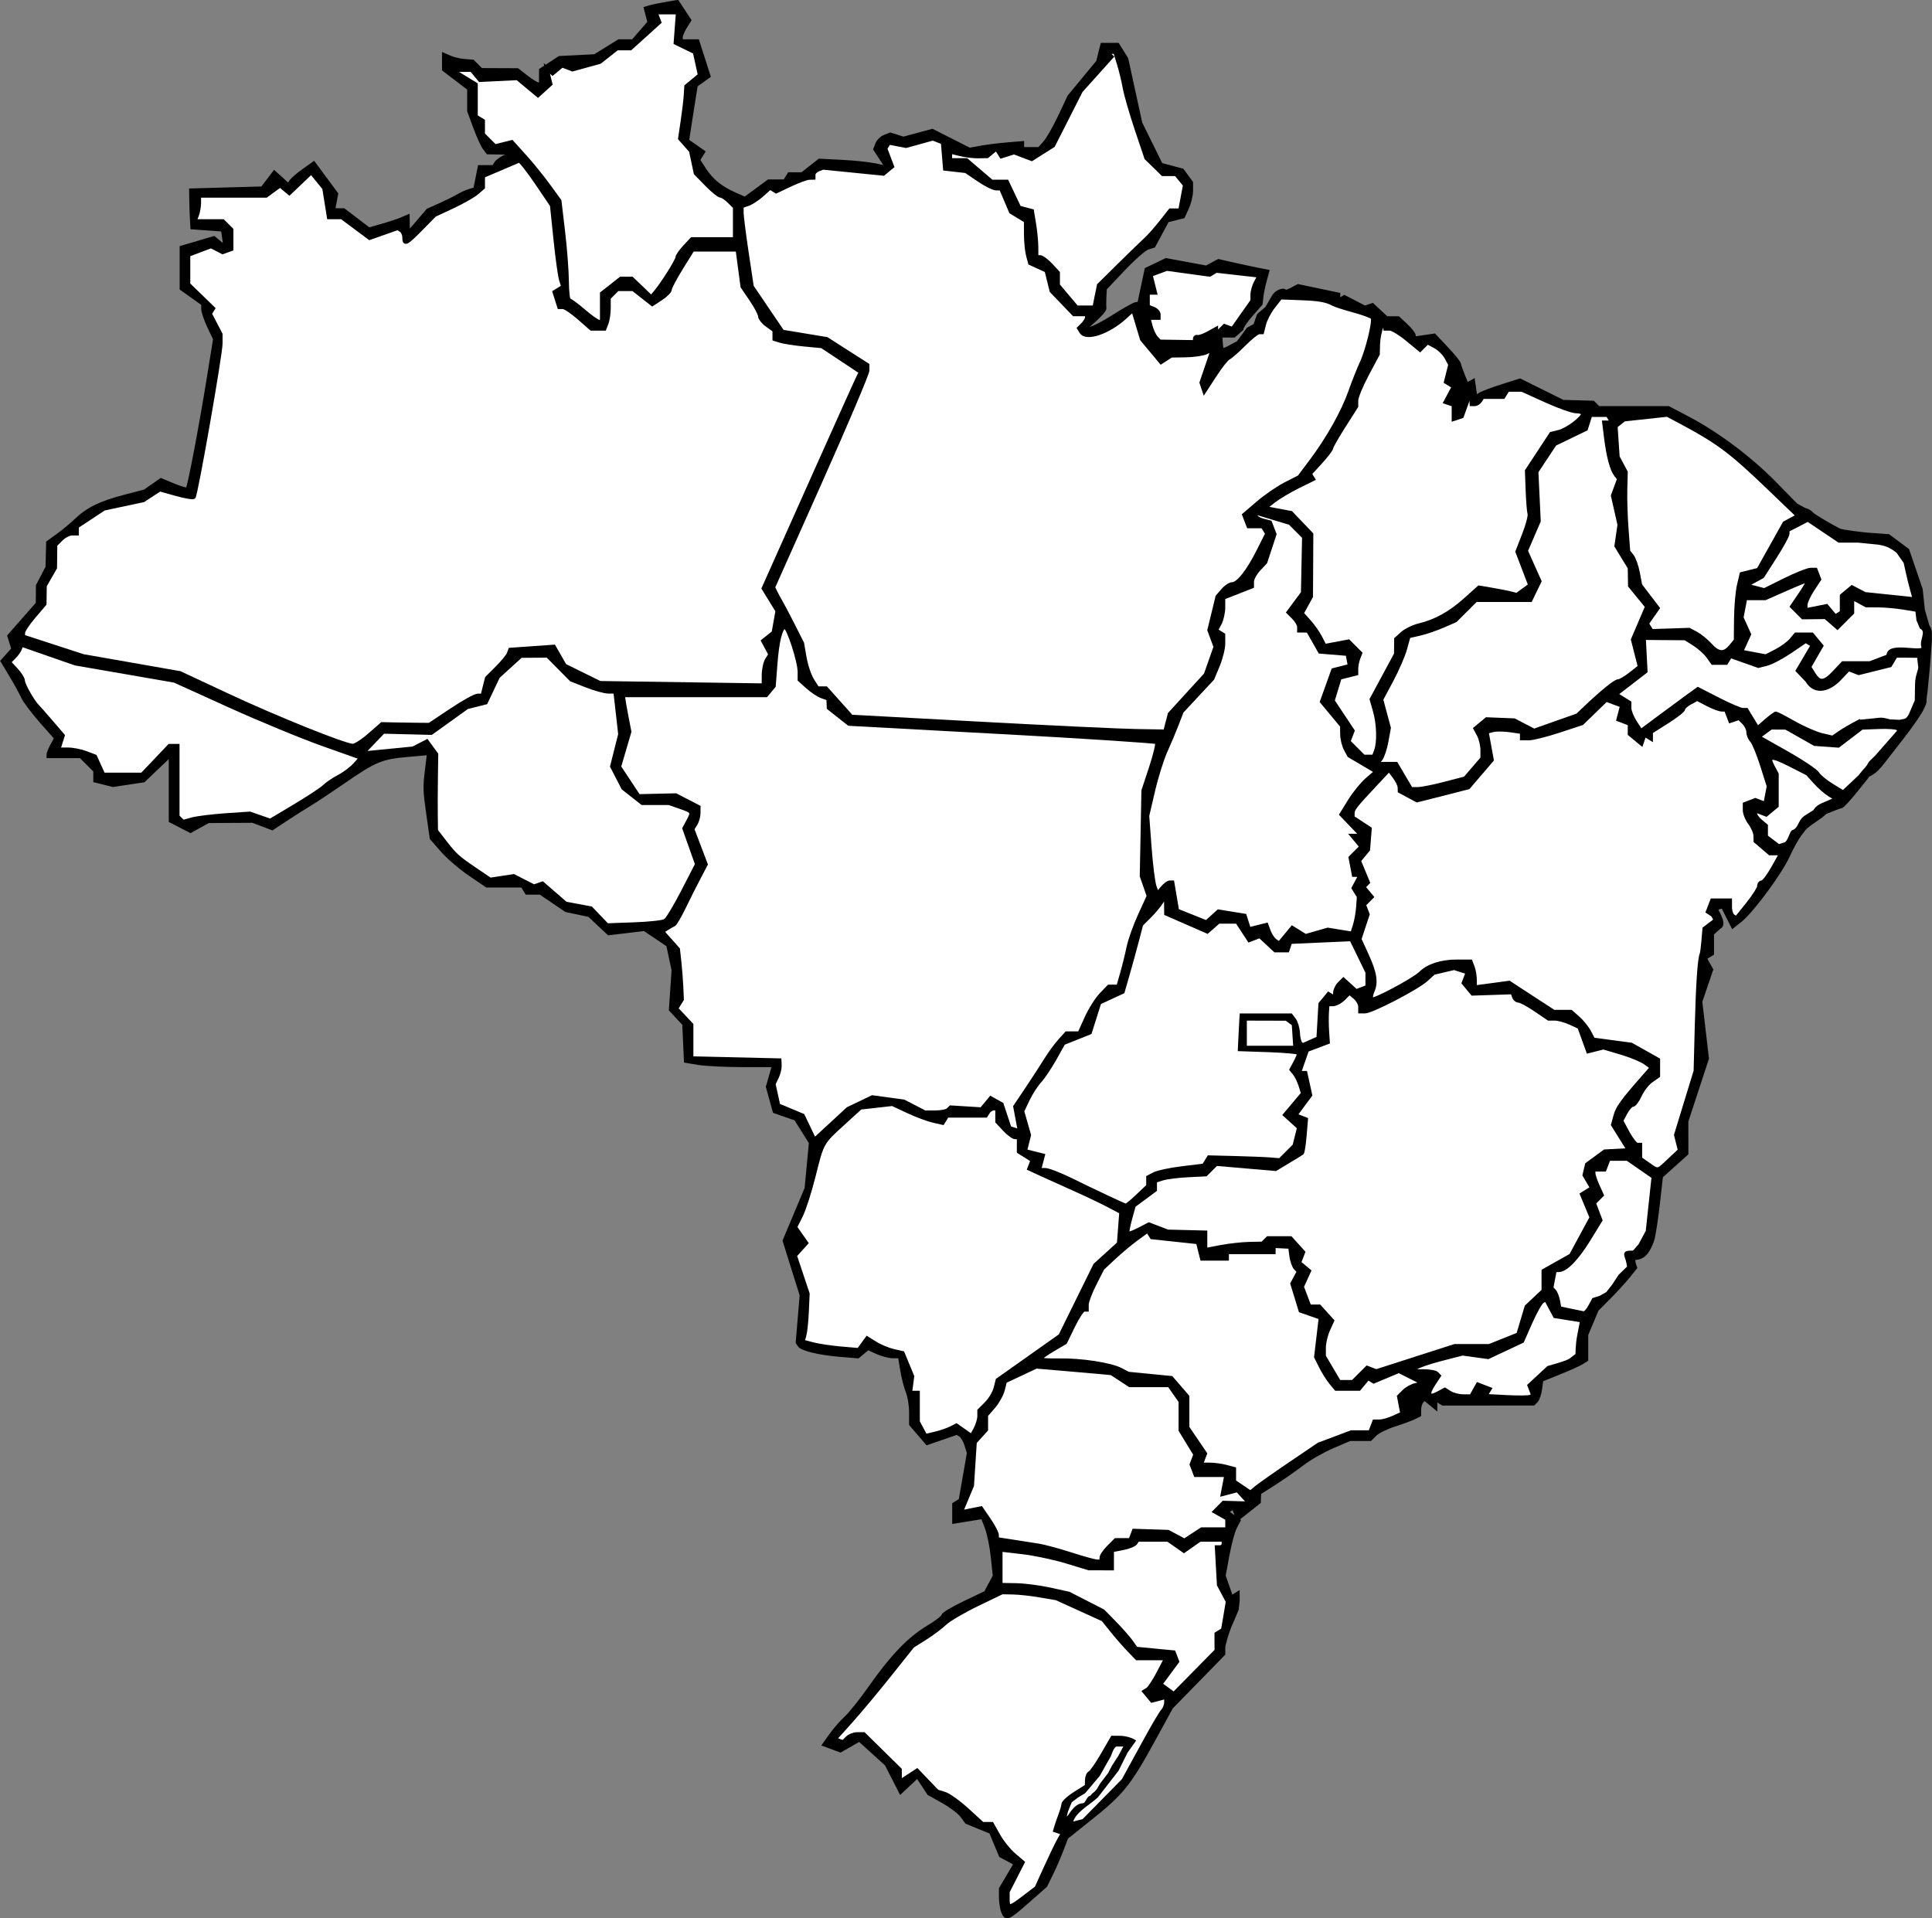
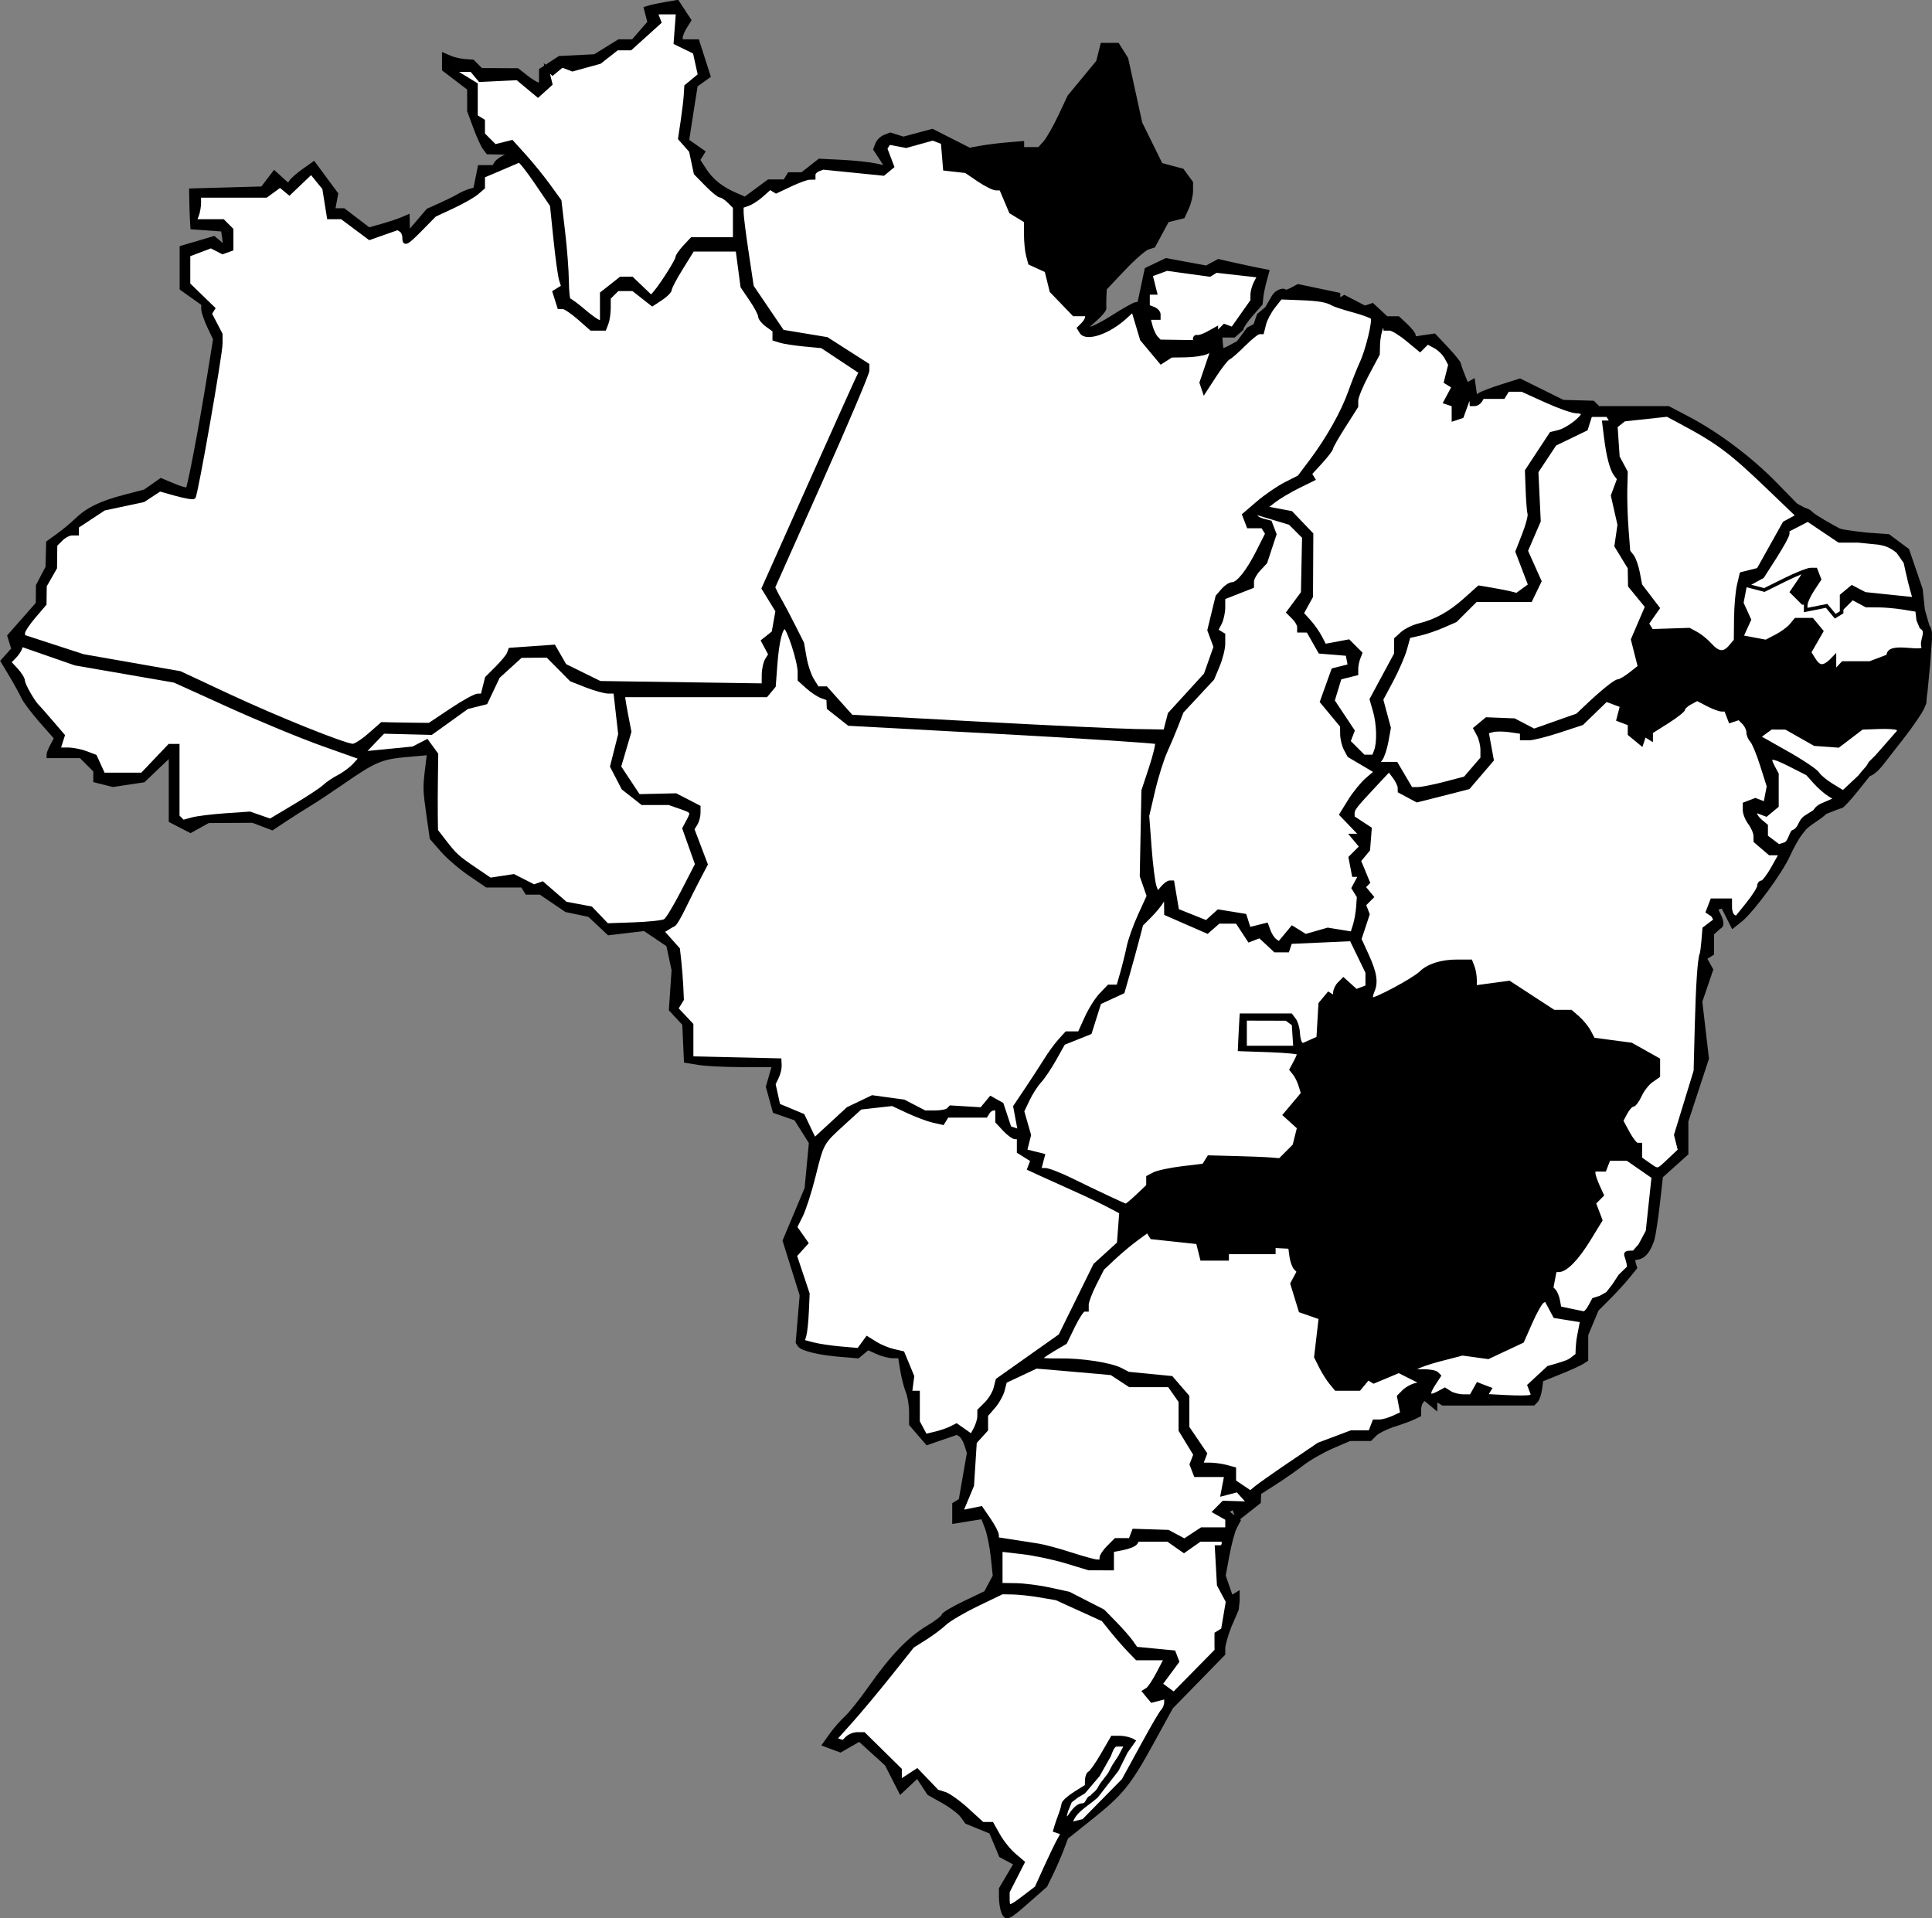
<svg xmlns="http://www.w3.org/2000/svg" xmlns:ns1="http://sodipodi.sourceforge.net/DTD/sodipodi-0.dtd" xmlns:ns2="http://www.inkscape.org/namespaces/inkscape" id="svg4248" ns1:docname="brasil_regioes.svg" viewBox="0 0 537.59 533.82" version="1.1" ns2:version="0.48.0 r9654">
  <rect x="0" y="0" width="537.59" height="533.82" fill="#808080" stroke="none" />
  <ns1:namedview id="namedview4250" fit-margin-left="0" ns2:zoom="1.1240921" borderopacity="1" ns2:current-layer="svg4248" ns2:cx="268.84726" ns2:cy="266.87594" ns2:window-maximized="1" showgrid="false" fit-margin-right="0" bordercolor="#666666" ns2:window-x="0" guidetolerance="10" objecttolerance="10" ns2:window-y="24" fit-margin-bottom="0" ns2:window-width="1440" ns2:pageopacity="0" ns2:pageshadow="2" pagecolor="#ffffff" gridtolerance="10" ns2:window-height="823" fit-margin-top="0" />
  <g id="g4459" transform="translate(-115.06 -54.844)">
    <path id="path4940" ns1:nodetypes="ccccssscccccccccccccccsscccscscccccsscccccccccsscccsccccccccccccsccscccssccccccccccccccccccccccsccsscccccsscsscccccccccsccssscccssscccccccccccssccccccccscccsscsscsccscccccccccsscccccccccccccsssssscccsscccccccccsscccccssscsscccssccccccccccccccccccscccccccccccccccccccccccccsscsscsssscccccccccccccccccccccccsscssscccccccccccccssscccsssccscccccccccccccsscccccccsscccccccccssccccccsscccccsscccsscccccccsscccccsscccccccccccccccsscccsscccccccsscccccsscccccccccccsscccsscccccccsscccccsscccccccccccccccccsscccccsscccsccsscccccccccsscsscsccccsscc" style="stroke:#000000;fill:#000000" ns2:connector-curvature="0" d="m462.39 146.41 1.895-1.014 1.004-2.881 2.259-1.906 1.846-3.184c1.05-1.811 3.101-1.937 3.101-1.605s0.847 0.15 1.882-0.404l1.882-1.007 5.618 1.178 5.618 1.178v0.853 0.853l0.822-0.508 0.822-0.508 2.846 1.476 2.846 1.476 1.061-0.354 1.061-0.354 1.96 1.826 1.96 1.826h1.623 1.623l2.189 2.039c1.204 1.121 2.189 2.393 2.189 2.827v0.788l2.835-0.416 2.835-0.416 3.415 3.621c1.879 1.992 3.455 3.944 3.504 4.339 0.049 0.395 0.55 1.843 1.115 3.218l1.026 2.5 0.885-0.5 0.885-0.5 0.321 2.265 0.322 2.265 1.179-0.765c0.648-0.421 3.429-1.477 6.178-2.348l5-1.583 5.986 2.967 5.986 2.967 4.181 0.117 4.181 0.117 0.75 0.75 0.75 0.75h9.732 9.732l5.586 2.938c8.119 4.271 17.272 11.148 24.036 18.06l5.919 6.048 2.268 1.217c1.325 0.383 1.54 0.681 2.173 1.27 0.759 0.698 4.886 3.122 7.471 4.462 0.985 0.51 7.763 1.199 7.763 1.199l6.013 0.435 2.658 1.984 2.658 1.984 1.862 5.451 1.862 5.451 0.609 5.75 1.28 4.454c0.995 1.406 0.584 2.475 0.688 3.712l-0.5 6.858-0.723 7.573c-0.62 3.94 0.143 2.291-0.945 4.654-0.44 1.1-2.977 4.803-5.638 8.229l-4.84 6.21c-1.55 2.007-2.73 3.472-4.5 4.164l-3.5 4.378c-1.925 2.408-3.783 4.406-4.128 4.439-0.345 0.033-2.335 0.774-4.421 1.646-1.827 1.784-3.418 2.299-5.687 4.356l-1.382 1.779c-0.76 0.979-2.258 3.695-3.329 6.036-2.031 4.442-9.32 14.407-12.868 17.591l-2.464 1.964-2.803-5.553-1.82 0.518c-0.289 0.347 2.862 4.413 0.839 5.28l-1.937 1.753v2.786 2.786l-1.012 0.626-1.012 0.626 0.895 1.599 0.895 1.599-1.513 4.439-1.513 4.439 0.923 7.923 0.923 7.923-2.86 8.721-2.86 8.721 0.001 4.5 0.001 4.5-3.536 3.179-3.536 3.179-0.825 7.358c-0.454 4.047-1.131 8.579-1.506 10.07-2.937 8.953-6.74 2.385-4.869 7.997l-2.047 2.531c-1.126 1.392-3.527 4.014-5.335 5.826l-3.288 3.295-1.462 3.499-1.462 3.499v3.473 3.473l-1.25 0.801c-0.688 0.44-3.5 1.707-6.25 2.814l-5 2.013-0.335 2.495c-0.184 1.372-0.684 2.86-1.111 3.306l-0.776 0.811-12.618 0.011-12.618 0.011-1.021-0.631-1.021-0.631v1.181 1.181l-1.524-1.265-1.524-1.265-0.713 0.713c-0.392 0.392-0.719 1.418-0.726 2.28l-0.013 1.567-1.5 0.74c-0.825 0.407-3.284 1.309-5.463 2.004-2.18 0.695-4.574 1.875-5.321 2.622l-1.358 1.358h-2.846-2.846l-4.832 2.071c-2.658 1.139-6.4 3.277-8.316 4.75s-5.405 3.906-7.751 5.407l-4.266 2.728-0.055 1.272-0.055 1.272-2.946 2.327-2.946 2.327-0.603-1.572-0.603-1.572-0.955 0.59-0.955 0.59 1.679 1.227 1.679 1.227-1.007 1.927c-0.554 1.06-1.484 4.515-2.066 7.678l-1.059 5.751 1.045 2.997 1.045 2.997 0.903-0.558 0.903-0.558v2.176l-0.25 2.285c-0.891 2.208-1.999 4.633-1.999 4.633-0.962 2.488-1.75 5.257-1.75 6.152l-0.001 1.627-7.25 7.423-7.25 7.423-5.336 9.725c-6.417 11.695-8.492 14.255-17.17 21.179l-6.684 5.333-1.262 3.331c-0.694 1.832-2.001 4.844-2.905 6.694l-1.643 3.363-4.983 4.387c-5.535 4.873-6.038 5.077-6.91 2.805h-0c-0.32-0.89-0.59-2.67-0.59-3.96v-2.361l2.059-3.49 2.059-3.49-2.061-1.103-2.061-1.103-1.375-3.292-1.375-3.292-3.373-1.372-3.37-1.38-1.27-1.747c-0.698-0.961-3.065-2.756-5.259-3.99l-3.989-2.242-1.576-2.405-1.576-2.405-2.341 2.199-2.341 2.199-1.97-3.855-1.97-3.855-3.768-3.424-3.768-3.424-2.643 1.517-2.643 1.517-2.264-0.838-2.264-0.838 1.964-2.756c1.08-1.516 2.942-3.639 4.136-4.719 1.195-1.08 4.241-4.905 6.769-8.5 6.022-8.563 10.804-13.538 16.024-16.674 2.337-1.404 4.25-2.877 4.25-3.274 0-0.397 2.657-1.991 5.905-3.543l5.905-2.822 1.239-2.316 1.239-2.316-0.56-5.295c-0.308-2.913-1.058-6.589-1.667-8.17l-1.107-2.874-3.978 0.636-3.978 0.636v-2.453-2.453l0.896-0.554 0.896-0.554 1.146-6.582 1.146-6.582-0.678-2.172c-0.373-1.195-1.101-2.445-1.62-2.779l-0.942-0.607-4.159 1.433-4.159 1.433-2.264-2.632-2.264-2.632v-3.397c0-1.868-0.421-4.431-0.936-5.694-0.515-1.263-1.21-3.985-1.545-6.047l-0.609-3.75h-1.908c-1.049 0-3.041-0.516-4.425-1.147l-2.517-1.147-1.401 1.163-1.401 1.163-4.878-0.407c-5.864-0.489-10.685-1.642-11.405-2.728l-0.527-0.794 0.552-6.576 0.552-6.576-2.371-7.577-2.371-7.577 3.056-7.28 3.056-7.28 0.601-6.368 0.601-6.368-2.083-3.309-2.083-3.309-2.956-1.031-2.956-1.031-0.947-3.429-0.947-3.429 0.855-2.981 0.855-2.981-8.68-0.011c-4.774-0.006-10.289-0.277-12.256-0.603l-3.576-0.592-0.235-5.147-0.235-5.147-1.858-2-1.858-2 0.374-5.5 0.374-5.5-0.743-3.486-0.743-3.486-3.278-2.209-3.278-2.209-4.978 0.59-4.978 0.59-2.706-2.539-2.706-2.539-3.217-0.678-3.217-0.678-3.578-2.428-3.578-2.428h-1.897-1.897l-0.618-1-0.618-1h-4.952-4.952l-4.739-3.235c-2.607-1.779-6.065-4.755-7.686-6.613l-2.947-3.377-0.872-6.137c-1.037-7.299-1.055-7.923-0.395-13.308l0.511-4.17-5.676 0.497c-7.646 0.67-9.199 1.324-18.618 7.843-3.179 2.2-7.192 4.852-8.919 5.893-1.727 1.041-4.759 2.968-6.739 4.282l-3.6 2.39-2.715-1.032-2.715-1.032-6.185 0.035-6.185 0.035-2.478 1.372-2.479 1.372-2.771-1.433-2.772-1.433v-9.177-9.177l-3.75 3.579-3.75 3.579-4.268 0.639-4.268 0.639-2.482-0.623-2.482-0.623v-1.392-1.392l-2-2-2-2h-4.5-4.5v-0.566c0-0.311 0.474-1.452 1.054-2.535l1.054-1.969-4.165-4.715c-2.27-2.6-4.55-5.62-5.04-6.72-0.495-1.1-1.981-3.8-3.301-6l-2.401-4 1.502-1.678 1.502-1.678-0.566-1.822-0.566-1.822 3.96-4.5 3.96-4.5 0.022-2.5 0.022-2.5 1.336-2.561 1.336-2.561 0.086-3.439 0.086-3.439 2.775-2c1.526-1.1 3.827-3.01 5.113-4.245 3.183-3.057 6.773-4.805 13.447-6.548l5.635-1.472 2.238-1.568 2.238-1.568 3.502 1.463c1.926 0.805 3.671 1.295 3.876 1.089 0.489-0.489 3.682-17.28 5.888-30.963l1.743-10.81-1.656-3.474c-0.9-1.92-1.65-4.12-1.65-4.89v-1.398l-3-2.136-3-2.136v-5.714-5.714l4.511-1.332 4.511-1.332 1.585 1.316 1.585 1.316-0.346-2.452-0.35-2.45-4.25-0.307-4.25-0.307-0.133-2.192c-0.073-1.206-0.153-3.542-0.178-5.192l-0.045-3 9.928-0.28 9.928-0.28 1.673-2.194 1.673-2.194 1.977 1.789 1.977 1.789 0.63-1.019c0.346-0.56 1.926-1.941 3.51-3.069l2.88-2.051 3.146 4.254 3.146 4.254-0.418 2.25-0.418 2.25h1.428 1.428l3.519 2.684 3.519 2.684 3.665-1.046c2.016-0.575 4.452-1.381 5.415-1.791l1.75-0.745 0.041 2.357 0.041 2.357 2.753-3.215 2.753-3.215 3.457-1.55c1.901-0.853 4.132-1.961 4.957-2.463 0.825-0.502 2.224-1.132 3.108-1.399l1.608-0.486 0.617-3.086 0.617-3.086h1.966 1.966l0.661-1.07c0.364-0.589 1.628-1.46 2.809-1.937l2.15-0.866-3.628-0.063-3.628-0.063-0.95-1.25c-0.523-0.688-1.703-3.29-2.622-5.783l-1.672-4.533v-3.098-3.098l-3.5-2.67-3.5-2.67v-2.056-2.056l1.75 0.759c0.963 0.417 2.775 0.838 4.028 0.935l2.278 0.176 1.172 1.172 1.172 1.172 5.05 0.022 5.05 0.022 2.5 1.956c1.375 1.075 2.837 1.966 3.25 1.978l0.75 0.022v-1.977-1.977l2.594-1.7 2.594-1.7 4.917-0.249 4.917-0.249 3.357-2.075 3.357-2.075h1.952 1.952l2.268-2.609 2.268-2.609-0.511-1.952-0.511-1.952 1.172-0.352c0.645-0.194 2.632-0.604 4.417-0.913l3.244-0.56 1.685 2.572 1.685 2.572-1.179 1.888c-0.66 1.037-1.19 2.343-1.19 2.9v1.014h2.309 2.309l1.559 4.874 1.559 4.874-1.777 1.28-1.777 1.28-0.581 3.595c-0.32 1.977-0.862 5.446-1.206 7.708l-0.625 4.113 2.223 1.557 2.223 1.557-0.695 1.124-0.695 1.124 1.756 2.706c1.972 3.038 4.603 5.149 8.568 6.873l2.684 1.167 3.276-2.417 3.276-2.417h2.247 2.247l0.618-1 0.618-1h1.806 1.806l2.396-1.885 2.396-1.885 6.271 0.312c3.449 0.172 7.694 0.625 9.434 1.007l3.163 0.695-1.684-2.57-1.684-2.57 0.566-1.475c0.311-0.811 1.27-1.745 2.13-2.075l1.564-0.6 1.81 0.574 1.81 0.574 4.021-1.083 4.021-1.083 5.176 2.623 5.176 2.623 3.102-0.568c1.706-0.312 5.015-0.726 7.352-0.919l4.25-0.351v0.827 0.827h2.345 2.345l1.563-1.75c0.86-0.963 2.737-4.243 4.172-7.289l2.609-5.539 3.995-4.834 3.995-4.834 0.597-2.377 0.597-2.377h2.151 2.151l1.223 1.958 1.223 1.958 1.956 8.961 1.956 8.961 2.844 5.768 2.844 5.768 2.966 0.793 2.966 0.793 1.251 1.711 1.251 1.711v2.262c0 1.244-0.506 3.373-1.125 4.732l-1.125 2.47-2.204 0.553-2.204 0.553-1.901 3.529-1.901 3.529-1.653 0.525c-0.909 0.289-3.956 2.959-6.769 5.934l-5.116 5.41-0.118 2.31c-0.065 1.27-0.059 2.664 0.012 3.097 0.072 0.433-1.112 1.881-2.632 3.218l-2.762 2.431 1.298 0.032c0.714 0.017 3.639-1.466 6.5-3.296 2.861-1.83 5.652-3.407 6.202-3.503l1-0.175 1.005-4.736 1.005-4.736 2.74-1.313 2.74-1.313 5.602 1.036 5.602 1.036 1.687-0.903 1.687-0.903 3.967 0.903c2.182 0.497 5.248 1.155 6.815 1.462l2.848 0.56-0.733 2.707c-0.403 1.489-0.815 3.515-0.915 4.503l-0.183 1.796-2.682 3.057c-1.475 1.681-2.682 3.476-2.682 3.989l-2.118 1.862h-1.879-1.879l0.151 2c0.175 2.321 0.226 2.338 2.819 0.95l1.962-1.05z" />
    <path id="path5334" ns1:nodetypes="scsscccsssscccsccsccccccscscccccsscccsscccsccssscssccccscccccccccsscccsscccss" style="stroke:#000000;fill:#ffffff" ns2:connector-curvature="0" d="m400.04 582.75 3.408-2.599 2.565-5.651c1.411-3.108 3.058-6.53 3.662-7.606l1.097-1.955-1.08-0.36-1.08-0.36 0.348-1.185c0.191-0.652 0.69-2.085 1.107-3.185 0.418-1.1 0.798-2.441 0.846-2.979 0.048-0.539 1.532-1.889 3.298-3l3.212-2.021 0.038-1.667c0.021-0.917 0.393-1.817 0.826-2 0.433-0.183 2.027-2.471 3.542-5.083l2.755-4.75 2.208 0.015c1.214 0.008 2.879 0.44 3.7 0.958l-2.123 2.986-2.499 5.014-5.721 7.371c-2.496 2.267-6.687 4.324-7.137 7.708l3.543-0.9 11.087-11.273 5.953-10.879c2.253-4.117 4.481-7.928 4.986-8.45 0.505-0.522 0.918-1.587 0.918-2.367v-1.417l-1.963 0.513-1.963 0.513-1.085-1.308-1.085-1.308 0.945-0.584c0.52-0.321 1.884-2.386 3.033-4.589l2.087-4.005h-4.029-4.029l-2.204-2.28c-1.212-1.254-3.333-3.684-4.713-5.401l-2.508-3.12-6.492-2.952-6.492-2.952-4.5-0.773c-2.475-0.425-5.87-0.799-7.544-0.831l-3.044-0.058-6.956 3.356c-3.826 1.846-7.856 4.214-8.956 5.263s-3.575 2.9-5.5 4.114l-3.5 2.207-6.344 7.963c-3.489 4.38-8.353 10.205-10.808 12.944l-4.464 4.981 1.146 0.382 1.146 0.382 1.113-1.113c0.612-0.612 1.905-1.113 2.873-1.113h1.76l5.04 4.961 5.04 4.961v1.654 1.654l2.372-1.554 2.372-1.554 2.805 2.927 2.805 2.927 2.074 0.642c1.141 0.353 3.976 2.383 6.302 4.511l4.228 3.87h1.307 1.307l1.831 3.25c1.007 1.788 2.945 4.2 4.307 5.361l2.477 2.111-2.091 4.1-2.091 4.1v2.04c0 2.626 0.435 2.573 4.541-0.559z" />
    <path id="path5296" ns1:nodetypes="sccccccccccccccccss" style="stroke:#000000;fill:#ffffff" ns2:connector-curvature="0" d="m416.37 557.12c1.338-0.037 1.338-2.184 2.363-2.119 0.832-1.161 1.043-0.813 1.986-2.092l0.856-1.461 2.225-2.912 1.16-2.205 1.757-2.705 1.739-3.272h-1.475-1.475c-1.081 0.58-1.459 2.214-1.809 3l-3.06 5.421-4.003 4.714-1.925 1.161-1.847 1.397-1.1 2.703-0.707 2.782 1.387-1.022c0.44-0.324 1.862-3.334 3.93-3.391z" />
    <path id="path5294" style="stroke:#000000;fill:#ffffff" ns2:connector-curvature="0" d="m453.5 511.82v-2.354l0.913-0.564 0.913-0.564 0.662-3.92 0.662-3.92-1.237-2.311-1.237-2.311-0.292-5.264-0.292-5.264h0.953c0.524 0 0.953-0.45 0.953-1v-1h-3.277-3.277l-2.223 1.557-2.223 1.557-2.223-1.557-2.223-1.557h-4.218-4.218l-0.538 0.871c-0.296 0.479-1.898 1.143-3.559 1.475l-3 0.58v2.525 2.525l-3.25-0.008-3.25-0.008-6.215-1.89c-3.418-1.04-8.931-2.205-12.25-2.591l-6.035-0.7v4.848 4.848l4.25 0.07c2.337 0.038 6.6 0.587 9.472 1.219l5.221 1.149 4.779 2.446 4.779 2.446 3.265 3.336c1.796 1.835 3.858 4.182 4.582 5.216l1.317 1.881 5.251 0.505 5.251 0.505 0.497 1.296 0.497 1.296-2.329 3.15-2.329 3.15 1.832 1.34 1.832 1.34 5.916-6.009 5.916-6.009v-2.354z" />
    <path id="path5284" style="stroke:#000000;fill:#ffffff" ns2:connector-curvature="0" d="m421.5 488.35c0-0.55 0.9-1.9 2-3l2-2h2.031 2.031l0.497-1.296 0.497-1.296 4.766 0.151 4.766 0.151 2.272 1.216 2.272 1.216 2.398-1.571 2.398-1.571h3.535 3.535v-1.45-1.45l-1.75-0.987-1.75-0.987 1.248-1.26 1.248-1.26 3.569 0.101 3.569 0.101-1.624-1.794-1.624-1.794-2.089 0.546-2.089 0.546 0.508-2.655 0.508-2.655h-4.254-4.254l-0.576-1.5-0.576-1.5 0.529-1.377 0.529-1.377-2.056-3.373-2.056-3.373-0.004-4.027-0.004-4.027-1.557-2.223-1.557-2.223h-5.479-5.479l-2.554-1.673-2.554-1.673-3.661-0.34c-2.013-0.187-6.72-0.598-10.459-0.914l-6.798-0.574-4.33 2.035-4.33 2.035-0.594 2.368c-0.327 1.302-1.506 3.419-2.621 4.705l-2.027 2.337v2.018 2.018l-1.572 1.738-1.572 1.738-0.385 6.021-0.385 6.021-1.544 3.696-1.544 3.696 2.78-0.556 2.78-0.556 2.222 3.243c1.222 1.783 2.222 3.718 2.222 4.299v1.056l4.25 0.654c2.337 0.36 5.6 0.871 7.25 1.135 1.65 0.265 5.7 1.355 9 2.424s6.562 1.967 7.25 1.996l1.25 0.054v-1z" />
    <path id="path5270" style="stroke:#000000;fill:#ffffff" ns2:connector-curvature="0" d="m474 462.18 8-5.427 4.533-1.703 4.533-1.703h2.61 2.61l0.576-1.5 0.576-1.5h1.484c0.816 0 2.56-0.49 3.876-1.089l2.391-1.089-0.454-2.373-0.454-2.373 1.43-1.43c0.787-0.787 2.298-1.605 3.359-1.819l1.93-0.39-3.348-1.691-3.348-1.691-3.508 1.466-3.508 1.466-0.78-0.482-0.78-0.482-1.236 1.489-1.236 1.489h-3.223-3.223l-1.448-1.75c-0.796-0.963-2.056-2.966-2.798-4.452l-1.35-2.702 0.641-5.451 0.641-5.451-2.792-0.973-2.792-0.973-1.159-3.777-1.159-3.777 0.907-1.694 0.907-1.694-0.869-0.903c-0.478-0.497-1.019-2.028-1.203-3.403l-0.33-2.51-2.25-0.113-2.25-0.113v0.863 0.863h-6.5-6.5v0.9 0.9h-3.506-3.506l-0.575-2.292-0.575-2.292-6.408-0.686-6.408-0.686-0.564-0.912-0.564-0.912-3.066 2.241c-1.687 1.232-4.509 3.591-6.272 5.241l-3.206 3-2.175 4.281c-1.196 2.354-2.175 4.942-2.175 5.75v1.469h-0.801c-0.44 0-1.793 2.041-3.005 4.537l-2.204 4.537-3.495 2.062c-1.922 1.134-3.495 2.269-3.495 2.521 0 0.252 2.362 0.413 5.25 0.358 6.148-0.117 14.406 1.154 17.25 2.657l2 1.056 6 0.586 6 0.586 2.25 2.606 2.25 2.606v4.305 4.305l2.469 3.638 2.469 3.638-0.576 1.501-0.576 1.501 2.357 0.014c1.296 0.008 3.369 0.285 4.607 0.617l2.25 0.603v1.761 1.761l2.25 1.519 2.25 1.519 1.5-1.267c0.825-0.697 5.1-3.709 9.5-6.694z" />
    <path id="path5246" style="stroke:#000000;fill:#ffffff" ns2:connector-curvature="0" d="m379.6 452.26 1.595-0.814 2.107 1.476 2.107 1.476 1.048-1.958c0.576-1.077 1.048-2.662 1.048-3.523v-1.566l1.975-1.975c1.086-1.086 2.234-2.998 2.551-4.25l0.577-2.275 8.732-6.173 8.732-6.173 4.841-9.827 4.841-9.827 3.298-3 3.298-3 0.328-4.345 0.328-4.345-3.5-1.845c-1.925-1.015-5.975-2.949-9-4.298s-7.212-3.239-9.303-4.2l-3.804-1.747 0.454-1.182 0.454-1.182-1.9-1.187-1.9-1.187v-1.992-1.992h-0.961c-0.529 0-1.879-0.985-3-2.189l-2.039-2.189v-1.811-1.811h-0.941c-0.518 0-1.219 0.45-1.559 1l-0.618 1h-5.382-5.382l-0.62 1.004-0.62 1.004-2.689-0.61c-1.479-0.336-4.632-1.517-7.007-2.626l-4.318-2.016-4.437 0.5-4.437 0.5-4.744 4.318c-5.994 5.456-5.909 5.304-8.24 14.671-1.074 4.314-2.669 9.281-3.545 11.036l-1.592 3.192 1.546 2.207 1.546 2.207-1.58 1.746-1.58 1.746 1.772 5.31 1.772 5.31-0.223 5c-0.122 2.75-0.438 5.735-0.702 6.634l-0.479 1.634 2.78 0.739c1.529 0.406 5.019 0.932 7.755 1.169l4.974 0.431 1.192-1.631 1.192-1.631 2.333 1.458c1.283 0.802 3.514 1.731 4.957 2.065l2.623 0.606 1.35 3.26 1.35 3.26-0.295 2.253-0.295 2.253h1.072 1.072v4.066 4.066l1.04 1.943 1.04 1.943 2.71-0.647c1.49-0.356 3.428-1.014 4.305-1.461z" />
    <path id="path5200" d="m541.1 441.76-0.534-1.391 2.667-2.473 2.667-2.473c6.999-1.963 5.652-1.869 8.035-3.523 0.024-0.412 0.019-2.963 0.472-5.306l0.824-4.259-3.757-0.601-3.757-0.601-1.261-2.356-1.261-2.356-0.961 0.594c-0.529 0.327-2.001 2.945-3.272 5.819l-2.311 5.226-4.755 2.235-4.755 2.235-3.572-0.491-3.572-0.491-6 1.551c-3.3 0.853-6.428 1.934-6.95 2.403l-0.95 0.851h3.033c1.668 0 3.335 0.302 3.704 0.67l0.67 0.67-1.583 2.417c-1.865 2.847-1.346 3.807 1.295 2.394l1.889-1.011 1.446 0.915c0.795 0.503 2.436 0.922 3.646 0.93l2.2 0.015 0.926-1.655 0.926-1.655 1.687 0.647 1.687 0.647-0.591 0.956-0.591 0.956 5.778 0.301c3.178 0.165 6.146 0.143 6.596-0.05l0.818-0.351z" ns1:nodetypes="cccccscccccsscccccsscsscsscsscccccccsccc" style="stroke:#000000;fill:#ffffff" ns2:connector-curvature="0" />
-     <path id="path5192" style="stroke:#000000;fill:#ffffff" ns2:connector-curvature="0" d="m493.48 437.37 1.977-1.977 1.273 0.484 1.273 0.484 10.921-3.507 10.921-3.507h4.808 4.808l4.012-1.605 4.012-1.605 1.156-3.859 1.156-3.859 2.352-2.21 2.352-2.21v-2.762-2.762l3.834-2.155 3.834-2.155 2.847-5.263 2.847-5.263-1.341-3.238-1.341-3.238 1.41-0.877 1.41-0.877-1.052-1.78-1.052-1.78 0.352-1.5 0.352-1.5 2.485-1.824 2.485-1.824 3.314-0.176 3.314-0.176-2.186-3.5-2.186-3.5 0.685-2.5c0.639-2.332 1.93-4.119 7.802-10.799l2.315-2.633-1.798-1.314c-0.989-0.723-4.003-1.969-6.698-2.77l-4.901-1.455-2.147 0.539-2.147 0.539-1.228-3.396-1.228-3.396-2.539-1.157c-1.397-0.636-3.313-1.157-4.26-1.157h-1.721l-3.679-2.5c-2.023-1.375-4.115-2.5-4.649-2.5-0.533 0-1.144-0.522-1.357-1.161l-0.387-1.161-5.557 0.182-5.557 0.182-1.252-1.508-1.252-1.508 0.561-1.462 0.561-1.462-1.864-0.592-1.864-0.592-2.835 0.672-2.835 0.672-2.085 1.888c-2.544 2.304-15.154 8.85-17.047 8.85h-1.368v-1.378c0-0.758-0.662-1.927-1.472-2.599l-1.472-1.222-1.599 1.599c-0.88 0.88-2.242 1.599-3.028 1.599h-1.429l-0.145 2.25c-0.08 1.238-0.057 3.605 0.051 5.261l0.196 3.011-2.904 1.096-2.904 1.096-1.095 3.143-1.095 3.143h0.869 0.869l0.684 3.113 0.684 3.113-2.066 2.795-2.066 2.794 1.474 0.565 1.474 0.565-0.38 4.562c-0.209 2.509-0.552 4.693-0.762 4.853s-1.957 1.236-3.882 2.389l-3.5 2.098-8.249-0.711-8.249-0.711-1.456 1.456-1.456 1.456-5.015 0.254c-2.758 0.139-5.928 0.543-7.045 0.898l-2.029 0.644v1.245 1.245l-2.951 2.182-2.951 2.182-1.022 3.7c-0.562 2.035-0.876 3.846-0.697 4.024 0.178 0.178 1.576-0.325 3.105-1.119l2.781-1.443 2.618 1.002 2.618 1.002 5.25 0.129 5.25 0.129v2.422 2.422l4.25-0.802c2.337-0.441 5.899-0.836 7.915-0.878l3.664-0.075 0.752-0.75 0.752-0.75h3.178 3.178l1.776 1.963 1.776 1.963-0.562 1.464-0.562 1.464 1.385 1.149 1.385 1.149-1.004 2.202-1.004 2.202 1.035 2.722 1.035 2.722h1.37 1.37l1.814 2.004 1.814 2.004-1.159 2.543c-0.637 1.399-1.159 3.621-1.159 4.939v2.396l2.099 3.557 2.099 3.557h1.901 1.901l1.977-1.977z" />
    <path id="path5172" d="m557.46 418.42 1.034-1.932 1.912-0.607 1.944-1.096 1.732-2.203 1.764-2.693 2.454-2.376c-0.283-3.77-2.344-4.17 1.387-4.17l1.739-1.99 1.034-1.932 1.034-1.932 0.81-7.565 0.81-7.565-3.613-2.504-3.613-2.504h-2.589-2.589l-0.576 1.5-0.576 1.5h-1.531-1.531v0.953c0 0.524 0.528 2.111 1.173 3.527l1.173 2.574-1.1 1.1-1.1 1.1 0.908 2.389 0.908 2.389-3.206 5.234c-3.32 5.42-6.428 8.644-8.39 8.701l-1.133 0.033-0.468 2.449-0.468 2.449 0.754 0.801c0.415 0.441 0.916 1.698 1.114 2.794l0.359 1.992 2.988 0.639c1.643 0.352 3.309 0.693 3.703 0.758 0.393 0.065 1.18-0.751 1.749-1.814z" ns1:nodetypes="cccccccccccccccccccccsscccccsccccsccsccc" style="stroke:#000000;fill:#ffffff" ns2:connector-curvature="0" />
    <path id="path5168" style="stroke:#000000;fill:#ffffff" ns2:connector-curvature="0" d="m431.59 387.6 2.91-2.747v-1.218-1.218l1.75-0.91c0.963-0.5 4.45-1.237 7.75-1.637l6-0.727 0.713-1.149 0.713-1.149 7.287 0.185c4.008 0.102 8.457 0.282 9.886 0.401l2.599 0.216 2.006-2.006 2.006-2.006 0.629-2.504 0.629-2.504-1.96-1.774-1.96-1.774 2.508-2.98 2.508-2.98-0.654-2.136c-0.359-1.175-1.08-2.67-1.601-3.322l-0.947-1.186 1.069-1.998c0.588-1.099 1.069-2.235 1.069-2.523 0-0.289-3.712-0.656-8.25-0.816l-8.25-0.28 0.162-3.5c0.089-1.925 0.202-4.062 0.25-4.75l0.088-1.25h6.878 6.878l0.946 1.25c0.52 0.688 1.001 2.313 1.069 3.613 0.068 1.3 0.368 2.608 0.667 2.907l0.544 0.544 2.191-0.977 2.191-0.977 0.278-4.777 0.278-4.777 1.155-1.391 1.155-1.391 0.887 0.548 0.887 0.548v-1.359c0-0.747 0.534-1.893 1.186-2.545l1.186-1.186 1.776 1.608 1.776 1.608 1.537-0.59 1.537-0.59v-2.005-2.005l-2.225-4.58-2.225-4.58-8.465 0.375-8.465 0.375-0.393 1.179-0.393 1.179h-1.728-1.728l-2.135-1.989-2.135-1.989-1.479 0.568-1.479 0.568-1.689-2.578-1.689-2.578h-2.556-2.556l-1.579 1.385-1.579 1.385-5.75-2.512-5.75-2.512-0.03-2.623-0.03-2.623-1.025 1.76c-0.564 0.968-2.09 2.825-3.393 4.128l-2.368 2.368-1.142 4.372c-0.628 2.405-1.788 6.622-2.577 9.372l-1.435 5-3.25 1.5-3.25 1.5-1.32 4.169-1.32 4.169-3.687 1.475-3.687 1.475-2.444 4.356c-1.344 2.396-3.231 5.204-4.194 6.24-0.963 1.037-2.436 3.33-3.274 5.097l-1.524 3.212 0.952 3.319 0.952 3.318-0.554 2.207-0.554 2.207 2.484 0.623 2.484 0.623-0.524 2.004-0.524 2.004h1.602c0.881 0 4.196 1.282 7.367 2.849 6.262 3.095 14.56 6.989 15.104 7.089 0.187 0.034 1.649-1.174 3.25-2.685z" />
    <path id="path5140" d="m579.56 377.64 2.876-2.714-0.535-2.13-0.535-2.13 2.727-8.906 2.727-8.906 0.322-12.5c0.296-11.509 0.787-18.753 1.354-20 0.125-0.275 0.352-1.988 0.504-3.806l0.276-3.306 1.864-1.425c1.397-0.95 1.303-0.993 0.468-2.343l-1.396-0.918 0.614-1.601 0.614-1.601h2.531 2.531v1.941c0 1.067 0.385 2.179 0.856 2.47l0.856 0.529 3.143-3.912c1.729-2.151 3.143-4.388 3.143-4.97 0-0.582 0.367-1.059 0.816-1.059s1.827-1.8 3.064-4l2.248-4h-1.553-1.553l-2.011-1.722-2.011-1.722-0.032-1.528c-0.018-0.84-0.693-2.401-1.5-3.469-0.808-1.068-1.468-2.707-1.468-3.643v-1.702l1.5-0.576 1.5-0.576 1.372 0.527 1.372 0.527 0.462-2.415 0.462-2.415-1.858-5.867c-1.022-3.227-2.297-6.306-2.834-6.843-0.537-0.537-0.976-1.593-0.976-2.347 0-0.754-0.567-1.938-1.259-2.63l-1.259-1.259-1.24 0.414-1.241 0.414-0.608-1.583-0.608-1.583-1.143-0.006c-0.629-0.003-2.421-0.673-3.983-1.487l-2.84-1.481-1.91 1.022c-1.051 0.562-1.911 1.344-1.912 1.737-0.001 0.393-2.026 1.994-4.5 3.557l-4.498 2.842v0.967 0.967l-0.915-0.565-0.915-0.565-0.423 1.256-0.423 1.256-1.663-1.372-1.663-1.372v-1.409-1.409l-1.581-0.607-1.581-0.607 0.503-1.923 0.503-1.923-2.172-0.806-2.172-0.806-3.365 3.264-3.365 3.264-6.406 2.103c-3.523 1.157-7.297 2.103-8.385 2.103h-1.979v-0.886-0.886l-3.195-0.469c-1.757-0.258-3.94-0.274-4.851-0.036l-1.657 0.433 0.714 3.903 0.714 3.903-3.28 3.832-3.28 3.832-4.832 1.241c-2.658 0.682-5.877 1.5-7.155 1.818l-2.322 0.577-2.428-1.299-2.428-1.299-0.032-1.081c-0.018-0.595-0.675-1.931-1.462-2.97l-1.43-1.889-3.636 3.889c-5.891 6.3-6.441 6.999-6.441 8.199v1.143l2.381 1.56 2.381 1.56-0.23 2.929-0.23 2.929-1.272 1.533-1.272 1.533 1.256 3.033 1.256 3.033-0.626 0.626-0.626 0.626 1.149 1.384 1.149 1.384-1.079 1.079-1.079 1.079 0.513 1.337 0.513 1.337-1.139 3.451-1.139 3.451 1.987 4.34c2.305 5.034 2.724 7.629 1.638 10.134-0.427 0.986-0.573 1.997-0.324 2.246 0.564 0.564 11.785-5.433 13.699-7.321 2.076-2.047 5.733-3.218 10.053-3.218h3.828l0.607 1.582c0.334 0.87 0.607 2.487 0.607 3.594v2.012l4.75-0.642 4.75-0.642 6.207 4.048 6.207 4.048h2.39 2.39l1.996 1.75c1.098 0.963 2.5 2.702 3.117 3.866l1.121 2.116 5.266 0.699 5.266 0.699 3.771 2.119 3.771 2.119v2.259 2.259l-1.927 1.35c-1.06 0.742-2.482 2.568-3.16 4.057-0.678 1.489-1.595 2.707-2.038 2.707-0.442 0-1.329 0.981-1.97 2.179l-1.166 2.179 1.788 3.321c0.984 1.827 2.168 3.321 2.631 3.321h0.843v1.943 1.943l2.223 1.557c2.806 1.965 2.449 2.036 5.833-1.157z" ns1:nodetypes="ccccccscsccccccccsccssssccccccsscccccccssssccccccscscccccccccccccccccccccsscccsscccccssccccscsscccccccccccccccccccssssscsscccccccsscccccccsssscsscccscc" style="stroke:#000000;fill:#ffffff" ns2:connector-curvature="0" />
    <path id="path5126" style="stroke:#000000;fill:#ffffff" ns2:connector-curvature="0" d="m354.4 361.74 3.396-1.625 4.372 0.599 4.372 0.599 2.933 1.517 2.933 1.517h2.883c1.586 0 3.198-0.315 3.582-0.699l0.699-0.699 4.291 0.264 4.291 0.264 1.288-1.552 1.288-1.552 1.549 0.867 1.549 0.867 1.089 3.295 1.089 3.295 1.385 0.454 1.385 0.454-0.642-3.422-0.642-3.422 3.257-4.852c1.791-2.669 4.172-6.331 5.29-8.138 1.119-1.808 2.876-4.217 3.905-5.354l1.871-2.068h1.798 1.798l1.923-4.25c1.058-2.337 2.896-5.263 4.086-6.5l2.163-2.25h1.303 1.303l1.073-3.75c0.59-2.062 1.395-5.325 1.79-7.25 0.394-1.925 1.813-5.901 3.154-8.835l2.437-5.335-0.967-2.775-0.967-2.775 0.229-11.89 0.229-11.89 2.13-6.457c1.171-3.551 1.905-6.682 1.631-6.956-0.274-0.274-19.657-1.539-43.071-2.809l-42.572-2.31-2.833-2.233-2.833-2.233-0.055-1.281-0.055-1.281-1.75-0.618c-0.963-0.34-2.763-1.529-4-2.643l-2.25-2.025v-2.211c0-2.9-3.1-12.44-4.04-12.44-1.133 0-2.11 3.924-2.601 10.448l-0.448 5.948-1.081 1.302-1.081 1.302h-19.878-19.878l0.044 0.75c0.024 0.412 0.418 2.686 0.875 5.052l0.832 4.302-1.432 4.884-1.432 4.884 2.684 4.056 2.684 4.056 5.176-0.119 5.176-0.119 3.196 1.653 3.196 1.653-0.015 1.724c-0.008 0.948-0.399 2.33-0.868 3.069l-0.852 1.345 1.869 4.919 1.869 4.919-1.966 3.736c-1.081 2.055-2.945 5.761-4.142 8.236s-2.45 4.62-2.785 4.766c-0.335 0.146-1.199 0.64-1.92 1.097l-1.311 0.83 2.194 2.463 2.194 2.463 0.383 3.441c0.211 1.892 0.456 5.041 0.546 6.996l0.163 3.556-0.784 1.268-0.784 1.268 2.105 2.24 2.105 2.24v4.655 4.655l12.25 0.281 12.25 0.281 0.066 1.5c0.036 0.825-0.331 2.314-0.817 3.309l-0.883 1.809 0.651 2.963 0.651 2.963 3.406 1.423 3.406 1.423 1.603 3.362 1.603 3.362 4.657-4.297 4.657-4.297 3.396-1.625z" />
    <path id="path5098" style="stroke:#000000;fill:#ffffff" ns2:connector-curvature="0" d="m475.21 343.1-0.21-3.25l-1-0.735-1-0.735-5.75-0.015-5.75-0.015v4 4h6.96 6.96l-0.21-3.25z" />
    <path id="path5096" style="stroke:#000000;fill:#ffffff" ns2:connector-curvature="0" d="m476.48 314.11 1.844 1.152 3.101-0.889 3.101-0.889 3.381 0.549 3.381 0.549 0.712-2.244c0.392-1.234 0.802-3.537 0.911-5.117l0.199-2.873-0.738-1.194-0.738-1.194 0.965-1.804 0.965-1.804h-0.919-0.919l-0.466-2.437-0.466-2.437 1.513-1.513 1.513-1.513-1.286-1.55-1.286-1.55h1.31 1.31l-2.81-2.933-2.81-2.933 2.359-3.817c1.297-2.099 3.482-4.783 4.854-5.964l2.496-2.147-3.757-2.217-3.757-2.217-0.974-1.82c-0.536-1.001-0.986-2.862-1.001-4.136l-0.027-2.316-2.803-3.379-2.803-3.379 1.58-4.412 1.58-4.412 2.3-0.58 2.3-0.58-0.308-1.629-0.308-1.629-3.826-0.315-3.826-0.315-1.666-2.928-1.666-2.928-1.25-0.006-1.25-0.007v-1.071c0-0.589-0.669-1.74-1.487-2.558l-1.487-1.487 2.015-2.725 2.015-2.725 0.158-7.753 0.158-7.753-1.937-1.937-1.937-1.937-4.75-1.429-4.75-1.429v0.785c0 0.432 0.898 1.02 1.995 1.307l1.995 0.522 0.641 1.669 0.641 1.669-1.287 3.9-1.287 3.9-1.849 1.984c-1.017 1.091-1.849 2.61-1.849 3.374v1.39l-4 1.571-4 1.571v2.646c0 1.455-0.451 3.489-1.003 4.52l-1.003 1.874 1.003 0.62 1.003 0.62v2.473c0 1.36-0.683 4.108-1.518 6.107l-1.518 3.634-4.269 4.584-4.269 4.584-1.344 3.5c-0.739 1.925-2.159 5.3-3.155 7.5-0.996 2.2-2.547 7.15-3.446 11l-1.635 7 0.664 8.897c0.365 4.893 0.987 9.77 1.382 10.838l0.718 1.941 1.318-1.588c0.725-0.873 1.673-1.588 2.107-1.588h0.79l0.662 3.921 0.662 3.921 4.05 1.621 4.05 1.621 1.671-1.512 1.671-1.512 3.677 0.597 3.677 0.597 0.595 1.876 0.595 1.876 2.423-0.608 2.423-0.608 0.686 1.856c0.378 1.021 1.169 2.191 1.759 2.6l1.073 0.744 1.82-2.191 1.82-2.191 1.844 1.152z" />
    <path id="path5076" style="stroke:#000000;fill:#ffffff" ns2:connector-curvature="0" d="m300.13 311.08c0.59-0.365 2.818-4.055 4.952-8.201l3.879-7.538-1.771-4.987-1.771-4.987 1.039-1.941c1.444-2.697 1.419-2.744-2.111-3.975l-3.149-1.098h-3.716-3.716l-2.655-2.088-2.655-2.088-1.568-3.033-1.568-3.033 1.127-4.476 1.127-4.476-0.668-5.903-0.668-5.903h-1.851c-1.018 0-3.772-0.752-6.121-1.671l-4.27-1.68-3.298-3.329-3.298-3.329-3.702 0.029-3.702 0.029-3.157 2.873-3.157 2.873-1.712 3.608-1.712 3.608-2.609 0.655-2.609 0.655-4.99 3.584-4.99 3.584-6.673-0.168-6.673-0.168-2.845 2.97-2.845 2.97 6.987-0.687 6.987-0.687 1.921-0.992 1.921-0.992 1.331 1.82 1.331 1.82-0.091 6.556c-0.05 3.606-0.065 8.391-0.032 10.633l0.059 4.077 2.259 2.923c3.029 3.92 3.623 4.463 8.525 7.791l4.223 2.867 3.277-0.496 3.277-0.496 2.818 1.439 2.818 1.439 1.182-0.414 1.182-0.414 3.229 2.804 3.229 2.804 3.524 0.661 3.524 0.661 2.247 2.351 2.247 2.351 7.531-0.269c4.142-0.148 8.014-0.567 8.604-0.932z" />
    <path id="path5050" d="m613.9 286.35c2.174-0.803 1.752-2.808 3.522-4.066l2.395-1.519c0.536-0.34 0.476-1.156 2.501-2.024l3.68-1.58-1.902-1.157c-1.046-0.636-2.846-2.214-4-3.506l-2.1-2.34-4.849-2.468c-5.295-2.695-6.386-2.576-4.732 0.515l1.081 2.02v4.443 4.443l-1.487 1.234-1.487 1.234-1.513-0.58-1.513-0.58v0.846c0 0.465 0.675 1.406 1.5 2.091l1.5 1.245v1.517 1.517l1.75 1.326 1.75 1.326 1-0.324 1-0.324c0.995-0.718 1.263-2.301 1.9-3.285z" ns1:nodetypes="ccsscsscsscccccccsscccccccc" style="stroke:#000000;fill:#ffffff" ns2:connector-curvature="0" />
    <path id="path5046" style="stroke:#000000;fill:#ffffff" ns2:connector-curvature="0" d="m177.79 281.65 6.791-0.467 2.843 0.991 2.843 0.991 6.867-4.102c3.777-2.256 7.472-4.7 8.211-5.431 0.74-0.731 2.541-1.947 4.002-2.703 1.462-0.756 3.436-2.235 4.388-3.286l1.73-1.912-10.629-3.776c-5.846-2.077-17.517-6.898-25.936-10.714l-15.3-6.94-13.79-2.39-13.8-2.39-7.492-2.609-7.492-2.609-0.347 1.041c-0.191 0.572-0.956 1.65-1.701 2.395l-1.354 1.354 1.944 2.086c1.069 1.147 1.944 2.571 1.944 3.163 0 0.99 2.753 5.839 3.979 7.007 0.289 0.275 2.005 2.224 3.814 4.332l3.29 3.832-0.609 1.918-0.609 1.918h2.502c1.376 0 3.662 0.441 5.08 0.98l2.577 0.98 1.148 2.52 1.148 2.52h5.38 5.38l3.805-4 3.805-4h1.155 1.155v9.833 9.833l0.738 0.738 0.738 0.738 2.512-0.688c1.382-0.378 5.568-0.898 9.303-1.155z" />
    <path id="path5036" d="m635.49 267.14 1.799-1.788 3.165-3.605 3.165-3.605-0.557-0.557c-0.307-0.307-2.663-0.478-5.237-0.38l-4.679 0.177-3.283 2.504-3.283 2.504-3.292-0.237-3.292-0.237-4-2.27-4-2.27-2.059-0.012-2.059-0.012-1.741 1.273-1.741 1.273 7.8 4.404c4.29 2.422 8.177 5.03 8.637 5.795 0.461 0.765 2.246 2.247 3.967 3.294l3.129 1.903 2.283-2.145 2.283-2.145c2.045-2.614 2.014-2.075 2.994-3.863z" ns1:nodetypes="ccccsscccccccccccssscccc" style="stroke:#000000;fill:#ffffff" ns2:connector-curvature="0" />
    <path id="path5032" style="stroke:#000000;fill:#ffffff" ns2:connector-curvature="0" d="m517.06 272.88 5.66-1.474 2.387-2.776 2.387-2.776 0.001-2.316c0.001-1.274-0.439-3.139-0.978-4.145l-0.979-1.829 1.583-1.313 1.583-1.313 3.853 0.154 3.853 0.154 2.749 1.44 2.749 1.44 6.045-2.136 6.04-2.13 2.097-2c4.655-4.44 8.433-7.5 9.26-7.5 0.481 0 2.013-0.896 3.405-1.991l2.531-1.991-0.959-3.779-0.959-3.779 1.966-4.586 1.966-4.586-2.367-2.894-2.367-2.894-0.04-2.5-0.04-2.5-1.854-3.04-1.854-3.04 0.427-2.96 0.427-2.96-0.917-4.045-0.917-4.045 0.863-2.333 0.863-2.333-0.871-1.121c-1.138-1.464-2.107-5.101-2.762-10.371l-0.529-4.25h1.125 1.125l-0.618-1-0.618-1h-2.374-2.374l-0.614 1.933-0.614 1.933-4.345 2.103-4.345 2.103-2.539 3.837-2.539 3.837 0.324 6.876 0.324 6.876-1.785 4.133-1.785 4.133 1.893 4.229 1.893 4.229-1.274 2.638-1.274 2.638h-7.608-7.608l-2.83 2.825-2.83 2.825-3.539 1.544c-1.946 0.849-4.877 1.844-6.512 2.211l-2.973 0.666-0.962 3.465c-0.529 1.905-2.239 5.855-3.799 8.777l-2.837 5.313 1.064 3.952 1.064 3.952-0.673 3.735c-0.37 2.054-1.119 4.298-1.665 4.985l-0.992 1.25h2.656 2.656l2.065 3.5 2.065 3.5h1.852c1.019 0 4.4-0.663 7.513-1.474z" />
    <path id="path5020" style="stroke:#000000;fill:#ffffff" ns2:connector-curvature="0" d="m497.89 263.77c0.886-2.308 0.742-7.46-0.31-11.127l-0.917-3.196 3.394-6.297 3.394-6.297 0.023-2.095 0.023-2.095 1.75-1.577c0.963-0.867 3.1-1.9 4.75-2.295 4.529-1.084 8.587-3.34 12.794-7.111l3.794-3.401 3.706 0.624c2.038 0.343 4.405 0.812 5.258 1.042l1.552 0.417 1.841-1.346 1.841-1.346-1.779-4.659-1.779-4.659 1.851-4.75c1.018-2.612 1.707-5.2 1.532-5.75-0.175-0.55-0.412-3.475-0.526-6.5l-0.207-5.5 3.394-5.163 3.394-5.163 2.232-0.56c2.275-0.571 6.601-3.836 6.601-4.982 0-0.348-0.838-0.633-1.862-0.633s-4.839-1.35-8.478-3l-6.616-3h-1.963-1.963l-0.618 1-0.618 1h-2.882-2.882l-0.618 1c-0.34 0.55-1.042 1-1.559 1h-0.941l-0.076-1.75-0.076-1.75-1.243 3.44-1.243 3.44-1.181 0.394-1.181 0.394v-2-2l-1.143-0.381-1.143-0.381 1.146-2.142 1.146-2.142-1.084-0.67-1.084-0.67 0.605-2.411 0.605-2.411-1.047-1.957c-0.576-1.076-1.985-2.459-3.132-3.072l-2.084-1.116-1.042 1.042-1.042 1.042-3.578-2.95c-1.968-1.622-4.151-2.95-4.85-2.95h-1.272l-0.07-1.25-0.07-1.25-0.859 2c-0.473 1.1-0.891 3.246-0.93 4.769l-0.07 2.769-3 5.622c-1.65 3.092-3 6.367-3 7.277v1.656l-3.474 5.454c-1.911 2.999-3.486 5.763-3.5 6.142-0.014 0.379-1.355 2.143-2.979 3.921l-2.953 3.233 0.456 0.738 0.456 0.738-4.253 2.098c-2.339 1.154-5.361 2.956-6.716 4.005l-2.463 1.907 3.615 0.678 3.615 0.678 2.848 2.978 2.848 2.978-0.046 8.679-0.046 8.679-1.289 2.344-1.289 2.344 1.961 2.156c1.078 1.186 2.506 3.211 3.172 4.501l1.211 2.345 3.316-0.622 3.316-0.622 1.656 1.656 1.656 1.656-0.558 1.453c-0.307 0.799-0.558 2.083-0.558 2.852v1.399l-2.31 0.58-2.31 0.58-0.969 3.189-0.969 3.189 2.776 4.176 2.776 4.176-0.574 1.497-0.574 1.497 2.077 2.077 2.077 2.077h1.393 1.393l0.607-1.582z" />
    <path id="path5000" style="stroke:#000000;fill:#ffffff" ns2:connector-curvature="0" d="m217.89 259.32 3.456-3.034 2.829 0.072c1.556 0.04 4.526 0.086 6.599 0.104l3.769 0.031 6.095-4.07c3.352-2.238 6.669-4.07 7.372-4.07h1.278l0.608-2.423 0.608-2.423 2.837-2.837c1.56-1.56 3.023-3.338 3.25-3.952l0.41-1.12 6.095-0.428 6.095-0.428 1.52 2.648 1.52 2.648 4.885 2.405 4.885 2.405 22.75 0.332 22.75 0.332 0.015-2.832c0.008-1.558 0.427-3.483 0.93-4.278l0.915-1.446-1.009-1.886-1.009-1.886 1.463-1.168 1.463-1.168 0.533-3 0.533-3-1.929-3.137-1.929-3.137 13.114-29.363c7.213-16.149 13.31-29.684 13.549-30.078l0.436-0.715-5.41-3.592-5.41-3.592-4.877-0.467c-2.682-0.257-5.665-0.711-6.627-1.01l-1.75-0.544v-1.212-1.212l-2-1.442c-1.1-0.793-2-1.913-2-2.489 0-0.576-1.102-2.669-2.449-4.65l-2.448-3.603-0.68-5.129-0.68-5.129h-6.222-6.222l-3.15 5.066c-1.732 2.787-3.15 5.476-3.15 5.977 0 0.501-1.112 1.639-2.471 2.529l-2.471 1.619-2.664-2.096-2.664-2.096h-2.165-2.165l-1.2 1.2-1.2 1.2v2.718c0 1.495-0.273 3.43-0.607 4.3l-0.607 1.582h-1.858-1.858l-3.417-3c-1.879-1.65-3.89-3-4.467-3h-1.051l-0.674-2.125-0.674-2.125 1.214-0.75 1.214-0.75-0.592-1.875c-0.326-1.031-1.03-6.12-1.565-11.308l-0.973-9.433-4.285-6.319c-2.357-3.476-4.528-6.206-4.825-6.067-0.297 0.139-2.661 1.152-5.253 2.252l-4.713 2-0.004 1.595-0.004 1.595-1.75 1.501c-0.963 0.826-4 2.553-6.75 3.838l-5 2.337-3.749 3.817c-4.123 4.199-4.751 4.513-4.751 2.376 0-0.793-0.402-1.69-0.894-1.993l-0.894-0.552-3.912 1.38-3.912 1.38-3.872-2.887-3.872-2.887h-1.81-1.81l-0.649-4.059-0.649-4.059-1.784-2.191-1.784-2.191-3.042 2.902-3.042 2.902-1.289-1.07-1.289-1.07-1.938 1.417-1.938 1.417h-9.309-9.309v1.918c0 1.055-0.273 2.63-0.607 3.5l-0.607 1.582h3.907 3.907l1.2 1.2 1.2 1.2v2.717 2.717l-1.25 0.448-1.25 0.448-1.616-0.828-1.616-0.828-3.134 1.183-3.134 1.183v4.085 4.085l3.461 3.355 3.461 3.355-0.456 0.737-0.456 0.737 1.488 2.854 1.488 2.854 0.006 2.542c0.007 2.974-6.861 42.159-7.502 42.8-0.239 0.239-2.465-0.134-4.947-0.829l-4.513-1.264-2.276 1.491-2.276 1.491-5.49 1.173-5.49 1.173-3.75 2.476-3.75 2.476v0.986 0.986h-1.429c-0.786 0-2.136 0.707-3 1.571l-1.571 1.571-0.035 3.179-0.035 3.179-1.429 2.5-1.429 2.5-0.035 2.538-0.035 2.538-2.959 3.462c-1.628 1.904-2.978 3.932-3 4.506l-0.041 1.044 8.352 2.72 8.352 2.72 13.464 2.361 13.464 2.361 13.434 6.284c13.353 6.246 32.326 13.877 34.649 13.936 0.668 0.017 2.77-1.334 4.671-3.003z" />
-     <path id="path4982" d="m632.25 255.65 3.831-0.375c3.005-0.37 2.597-0.268 4.837 0.245l2.718 0.128c1.376-0.366 1.98 0.038 3.004-1.798l0.859-2 0.859-2 0.07-4.668c0.039-2.567 1.183-4.173 0.849-5.043l-0.294-2.744-4.042-0.045h-2.343l-0.8 1.338-0.8 1.338-4.368 1.085-4.368 1.085-1.411-0.542-1.411-0.542-2.98 3.118c-3.399 3.102-6.72 3.167-8.595-0.02l-2.632-2.748 2.082-3.529 2.082-3.529-0.941-0.582-0.941-0.582-4.258 2.896c-2.342 1.593-5.307 3.159-6.589 3.481l-2.33 0.585-3.894-1.374-3.894-1.374-0.585 0.946-0.585 0.946h-1.884-1.884l-1.307-1.83c-0.719-1.006-2.432-2.544-3.807-3.417l-2.5-1.587-5.739-0.045-5.739-0.045 0.239 4.626 0.239 4.626-4.119 3.177-4.119 3.177 1.869 1.167 1.869 1.167v1.527c0 0.84 0.71 2.61 1.577 3.934l1.577 2.408 4.945-3.693c2.72-2.031 6.287-4.662 7.928-5.846l2.983-2.154 5.678 2.904c3.123 1.597 6.166 2.904 6.763 2.904h1.085l1.538 2.535 1.538 2.535 2.346-2.035c1.29-1.119 2.529-2.035 2.751-2.035s2.516 1.193 5.097 2.652c2.581 1.459 6.042 2.971 7.692 3.36l3 0.708 2-1.374c1.1-0.756 3.462-2.126 5.25-3.045z" ns1:nodetypes="cccccccccccccccccccccccccsscccccccsscccccccccsscsscsscccsssscscc" style="stroke:#000000;fill:#ffffff" ns2:connector-curvature="0" />
    <path id="path4978" style="stroke:#000000;fill:#ffffff" ns2:connector-curvature="0" d="m439.89 255.93 0.607-2.418 5.011-5.483 5.011-5.483 1.357-3.85 1.357-3.85-0.862-2.325-0.862-2.325 1.136-4.675 1.136-4.675 1.514-1.75c0.833-0.963 2.019-1.75 2.637-1.75 1.616 0 4.425-3.552 7.237-9.15l2.442-4.862-0.615-0.994-0.615-0.994h-1.972-1.972l-0.622-1.621-0.622-1.621 3.904-3.347c2.147-1.841 5.601-4.21 7.676-5.264l3.772-1.917 3.28-4.364c4.743-6.31 8.862-13.631 10.895-19.364 0.975-2.75 2.401-6.35 3.169-8 1.647-3.54 3.623-11.672 3.057-12.587-0.217-0.352-2.544-1.22-5.171-1.931-2.627-0.71-5.226-1.547-5.776-1.859-1.827-1.038-3.95-1.403-9.305-1.603l-5.305-0.198-1.967 2.501c-1.082 1.375-2.231 3.553-2.554 4.838l-0.587 2.337h-0.858c-0.472 0-2.369 1.511-4.217 3.358s-3.775 3.535-4.283 3.75c-0.509 0.215-2.239 2.411-3.846 4.879l-2.921 4.487-0.418-1.253-0.418-1.253 1.561-4.58 1.561-4.58-1.722 0.786c-0.97 0.43-3.54 0.81-5.74 0.84l-4 0.06-1.427 0.919-1.427 0.919-2.675-3.204-2.675-3.204-1.22-4.071-1.22-4.071-2.178 1.99c-4.64 4.239-10.867 6.345-12.232 4.136l-0.672-1.087 1.113-1.113c0.61-0.62 1.11-1.48 1.11-1.92v-0.8h-1.804-1.804l-3.127-3.25-3.127-3.25-0.698-2.83-0.698-2.83-2.287-1.042-2.287-1.042-0.571-2.128c-0.314-1.171-0.577-3.812-0.585-5.87l-0.014-3.741-2.072-1.258-2.072-1.258-1.377-3.25-1.377-3.25h-1.319c-0.725 0-2.919-1.087-4.875-2.417l-3.556-2.417-2.926-0.333-2.93-0.33-0.305-3.664-0.305-3.664-1.37-0.526-1.37-0.526-3.724 1.028-3.724 1.028-2.375-0.454-2.375-0.454-0.483 0.782-0.483 0.782 0.953 2.506 0.953 2.506-1.241 1.03-1.241 1.03-8.399-0.847-8.399-0.847-1.305 0.501c-0.718 0.275-1.305 0.903-1.305 1.394v0.893l-1.25 0.034c-0.688 0.019-3.042 0.881-5.231 1.916l-3.981 1.882-0.843-0.521-0.843-0.521-2.176 1.956c-1.197 1.076-2.963 2.234-3.926 2.573l-1.75 0.618 0.007 1.781c0.004 0.98 0.64 5.997 1.414 11.148l1.407 9.367 4.246 6.262 4.246 6.262 6.165 1.022 6.165 1.022 5.675 3.631 5.676 3.631v1.536c0 0.845-5.903 14.768-13.118 30.941l-13.118 29.405 0.612 1.278c0.336 0.703 1.014 1.954 1.507 2.779 0.492 0.825 2.033 3.75 3.422 6.5l2.527 5 0.696 4c0.383 2.2 1.331 5.013 2.107 6.25l1.411 2.25h1.2 1.2l3.527 3.941 3.527 3.941 35.5 1.926c19.525 1.059 39.164 1.986 43.642 2.059l8.142 0.134 0.607-2.418z" />
-     <path id="path4964" d="m625.5 241.85 2.349-2.5h3.761 3.761l2.565-0.975 2.565-0.975c-0.282-3.949 10.409-0.046 9.694-2.534-0.656-1.87 1.607-4.292-0.532-5.499l-0.849-2.02-0.313-2.735-3.75-0.62c-2.062-0.341-5.242-0.625-7.066-0.631l-3.316-0.011-1.934-1.035-1.934-1.035v2.035 2.035l-2.081 2.081-2.081 2.081-1.669-1.448-1.669-1.448-3.155 0.034-3.155 0.034-1.53-1.53-1.53-1.53 2.471-3.636c1.359-2 2.243-3.636 1.964-3.636-0.279 0-3.051 1.125-6.16 2.5l-5.653 2.5h-2.759-2.759l-0.513 2.681-0.513 2.681 1.056 2.319 1.056 2.319-1.094 2.401-1.094 2.401 3.406 0.639 3.406 0.639 2.851-1.474c1.568-0.811 3.436-2.179 4.15-3.04l1.3-1.566h2.255 2.255l1.331 1.604 1.331 1.604-1.688 2.942-1.688 2.942 1.22 1.954c1.616 2.588 2.911 2.464 5.739-0.546z" ns1:nodetypes="scccccccccsscccccccccccccssscccccccccccsscccccccss" style="stroke:#000000;fill:#ffffff" ns2:connector-curvature="0" />
+     <path id="path4964" d="m625.5 241.85 2.349-2.5h3.761 3.761l2.565-0.975 2.565-0.975c-0.282-3.949 10.409-0.046 9.694-2.534-0.656-1.87 1.607-4.292-0.532-5.499l-0.849-2.02-0.313-2.735-3.75-0.62c-2.062-0.341-5.242-0.625-7.066-0.631l-3.316-0.011-1.934-1.035-1.934-1.035l-2.081 2.081-2.081 2.081-1.669-1.448-1.669-1.448-3.155 0.034-3.155 0.034-1.53-1.53-1.53-1.53 2.471-3.636c1.359-2 2.243-3.636 1.964-3.636-0.279 0-3.051 1.125-6.16 2.5l-5.653 2.5h-2.759-2.759l-0.513 2.681-0.513 2.681 1.056 2.319 1.056 2.319-1.094 2.401-1.094 2.401 3.406 0.639 3.406 0.639 2.851-1.474c1.568-0.811 3.436-2.179 4.15-3.04l1.3-1.566h2.255 2.255l1.331 1.604 1.331 1.604-1.688 2.942-1.688 2.942 1.22 1.954c1.616 2.588 2.911 2.464 5.739-0.546z" ns1:nodetypes="scccccccccsscccccccccccccssscccccccccccsscccccccss" style="stroke:#000000;fill:#ffffff" ns2:connector-curvature="0" />
    <path id="path4962" style="stroke:#000000;fill:#ffffff" ns2:connector-curvature="0" d="m596.63 234.7 1.37-1.66l0.066-6.096c0.036-3.353 0.4-7.517 0.809-9.253l0.743-3.156 2.353-0.591 2.353-0.591 3.63-6.49 3.63-6.49 1.856-0.993 1.856-0.993-8.148-7.819c-10.55-10.13-14.07-12.75-24.65-18.39l-3.5-1.867-6 0.651-6 0.651-1.166 0.922-1.166 0.922 0.288 4.274 0.288 4.274 1.124 2.101 1.124 2.101-0.124 4.823c-0.068 2.652 0.087 7.616 0.346 11.03l0.47 6.207 1.017 1.293c0.56 0.711 1.309 2.83 1.666 4.709l0.649 3.417 2.435 3.192 2.435 3.192-1.501 2.143-1.501 2.143 0.631 1.021 0.631 1.021 5.217-0.17 5.217-0.17 1.971 1.055c1.084 0.58 2.823 1.996 3.865 3.147 2.283 2.523 3.88 2.646 5.711 0.439z" />
    <path id="path4948" d="m627.5 222.91v-2.318l1.436-1.192 1.436-1.192 1.814 0.946 1.814 0.946 6.891 0.718 6.891 0.718-0.665-2.345c-0.366-1.29-0.937-3.59-1.27-5.111l-0.604-2.766-2.054-2.95c-2.065-1.743-3.724-2.176-5.373-2.449l-5.666-0.569h-5.349l-4.351-2.922-4.351-2.922-2.8 1.448-2.8 1.448v0.955c0 0.525-1.581 3.426-3.513 6.446l-3.513 5.491-2.237 1.217-2.237 1.217 2.5 0.649 2.5 0.649 5.721-2.838c3.147-1.561 6.361-2.838 7.143-2.838h1.421l0.521 1.357 0.521 1.357-1.907 2.893c-1.049 1.591-1.91 3.512-1.914 4.268l-0.007 1.375 2.913-0.583 2.913-0.583 1.2 1.446 1.2 1.447 0.887-0.548 0.887-0.548v-2.318z" ns1:nodetypes="ccccccccsscccccccccsscccccsscccscccccccccc" style="stroke:#000000;fill:#ffffff" ns2:connector-curvature="0" />
    <path id="path4938" style="stroke:#000000;fill:#ffffff" ns2:connector-curvature="0" d="m447.5 149.17c0-0.453 0.338-0.727 0.75-0.611s1.762-0.349 3-1.035l2.25-1.248v0.735 0.735l1.122-1.122 1.122-1.122 1.128 0.406 1.128 0.406 2.75-3.894 2.75-3.894v-1.656c0-0.911 0.436-2.47 0.968-3.465l0.968-1.809-5.981-0.677-5.981-0.677-0.891 0.55-0.891 0.55-5.973-0.817-5.973-0.817-2.23 0.825-2.23 0.825 0.626 2.493 0.626 2.493h-1.019-1.019v1.893 1.893l1.5 0.576c0.825 0.317 1.5 1.04 1.5 1.607v1.031h-1.406-1.406l0.584 2.232c0.321 1.228 1.012 2.69 1.536 3.25l0.952 1.018 4.871 0.073 4.871 0.073v-0.823z" />
    <path id="path4936" style="stroke:#000000;fill:#ffffff" ns2:connector-curvature="0" d="m282.5 140.42v-3.927l2.635-2.073 2.635-2.073h1.56 1.56l2.692 2.579 2.692 2.579 1.127-1.329c1.956-2.305 6.099-8.885 6.099-9.685 0-0.422 0.918-1.752 2.039-2.956l2.039-2.189h5.961 5.961v-4.429-4.429l-1.571-1.571c-0.864-0.864-1.936-1.571-2.381-1.571-0.445 0-2.191-1.413-3.88-3.14l-3.07-3.14-0.66-3.11-0.66-3.11-1.522-1.726-1.522-1.726 0.712-4.774c0.391-2.626 0.782-5.899 0.868-7.274l0.156-2.5 1.886-1.558 1.886-1.558-0.697-3.174-0.697-3.174-2.675-1.303-2.67-1.303 0.317-4.215 0.317-4.215h-3.036-3.036l0.515 1.342 0.515 1.342-4.049 3.658-4.049 3.658h-1.862-1.862l-2.401 1.888-2.401 1.888-3.809 1.052-3.809 1.052-1.438-0.552-1.438-0.552-1.329 1.103-1.329 1.103-0.806-0.741-0.806-0.741 0.539 2.193 0.539 2.193-1.766 1.598-1.766 1.598-2.876-2.391-2.87-2.391-5.21 0.251-5.21 0.251-1.163-1.401-1.163-1.401-2.628 0.004-2.628 0.004 3.25 1.982 3.25 1.982v4.456 4.456l1 0.618 1 0.618v1.87 1.87l1.644 1.644 1.644 1.644 2.344-0.588 2.344-0.588 3.59 3.973c1.974 2.185 4.969 5.878 6.655 8.206l3.066 4.232 1.011 8.561c0.556 4.708 1.03 10.923 1.054 13.811 0.023 2.888 0.291 5.251 0.595 5.252 0.304 0.001 2.128 1.35 4.053 2.998s3.837 2.996 4.25 2.998l0.75 0.002v-3.927z" />
-     <path id="path4918" style="stroke:#000000;fill:#ffffff" ns2:connector-curvature="0" d="m420.17 137.27 0.615-3.077 5.745-5.673c3.16-3.12 6.488-6.348 7.396-7.173 0.908-0.825 2.799-2.962 4.203-4.75l2.552-3.25h1.366 1.366l0.659-3.511 0.659-3.511-1.236-1.489-1.236-1.489h-1.826-1.826l-2.301-2.25-2.32-2.25-2.69-8c-1.48-4.4-2.974-9.575-3.321-11.5-0.347-1.925-1.084-4.963-1.637-6.75l-1.006-3.25h-1.089-1.089l0.637 0.637 0.637 0.637-4.281 4.762-4.281 4.762-3.865 7.615-3.865 7.615-2.995 1.896-2.995 1.896-2.46-0.935-2.46-0.935-1.784 0.566-1.784 0.566-0.673-1.089-0.673-1.089-1.262 1.047-1.262 1.047-2.399 0.056c-1.319 0.031-3.636-0.246-5.149-0.615l-2.75-0.672v1.117 1.117l2.25 0.002 2.25 0.002 3.5 2.995 3.5 2.995 2.136 0.002 2.136 0.002 1.718 3.621 1.718 3.621 1.779 0.465 1.779 0.465 0.606 3.664c0.333 2.015 0.611 4.901 0.617 6.414l0.011 2.75h0.961c0.529 0 1.879 0.985 3 2.189l2.039 2.189v1.735 1.735l2.589 3.077 2.589 3.077h2.436 2.436l0.615-3.077z" />
  </g>
</svg>